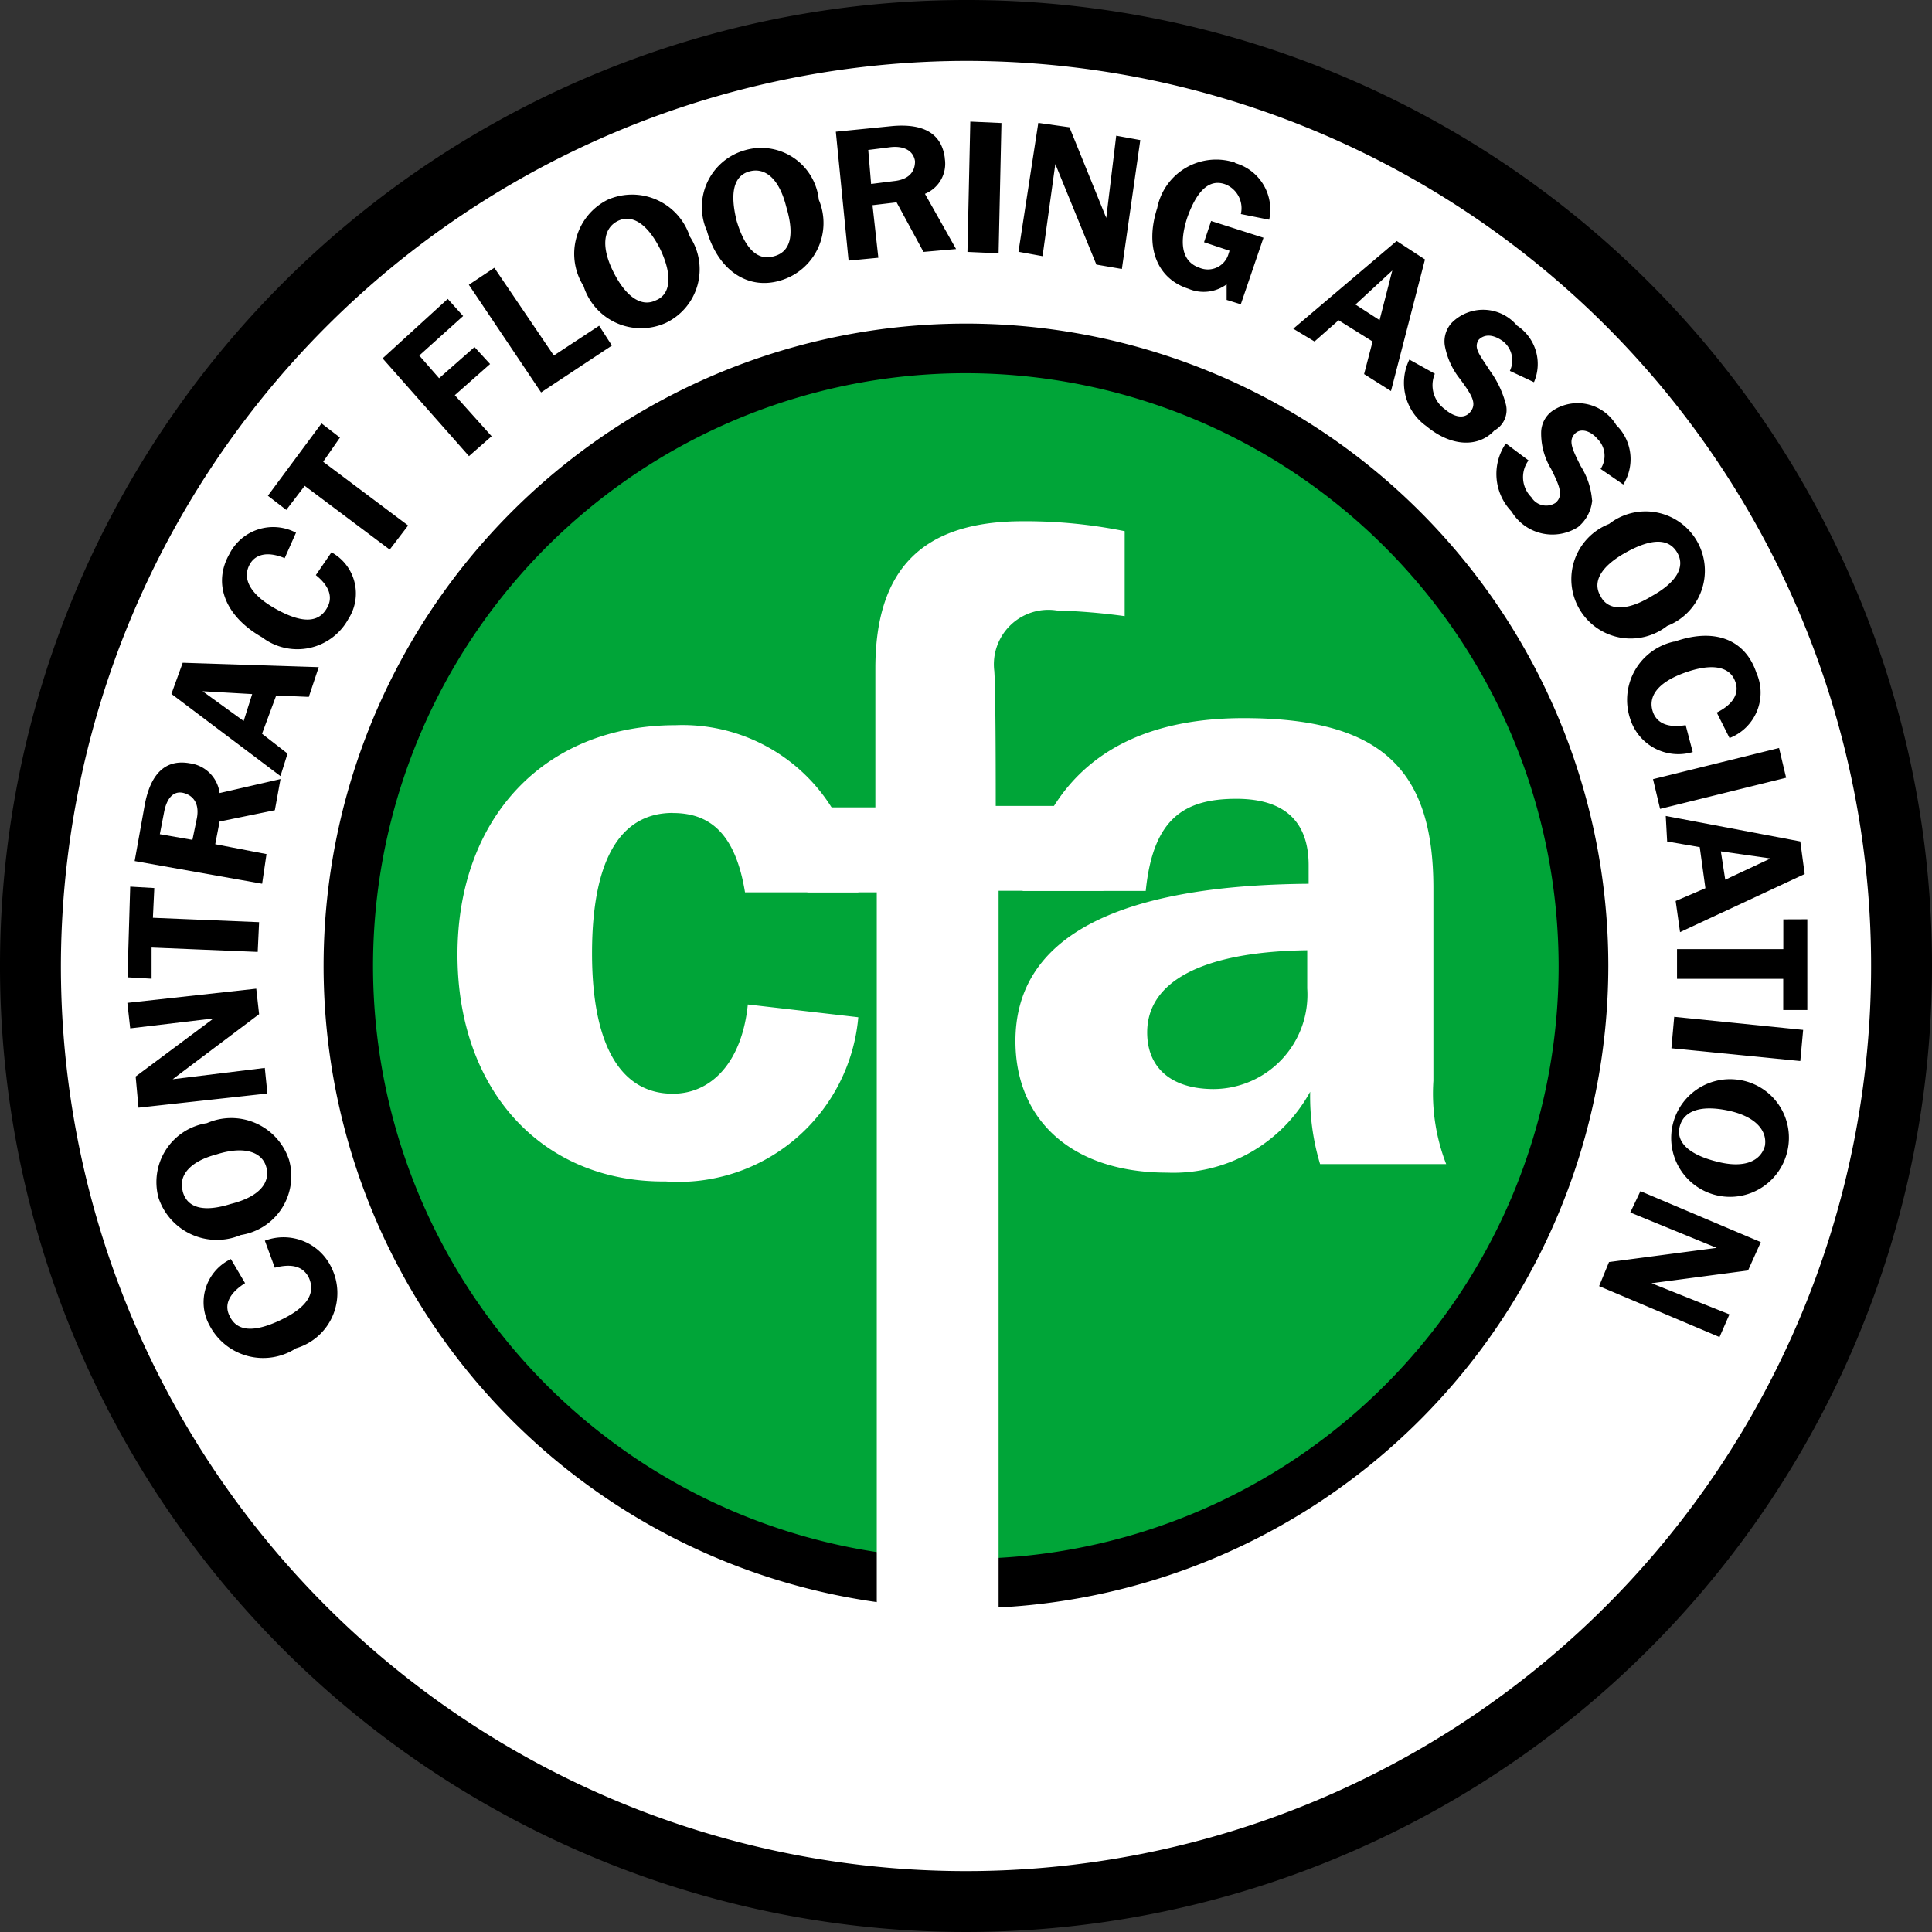
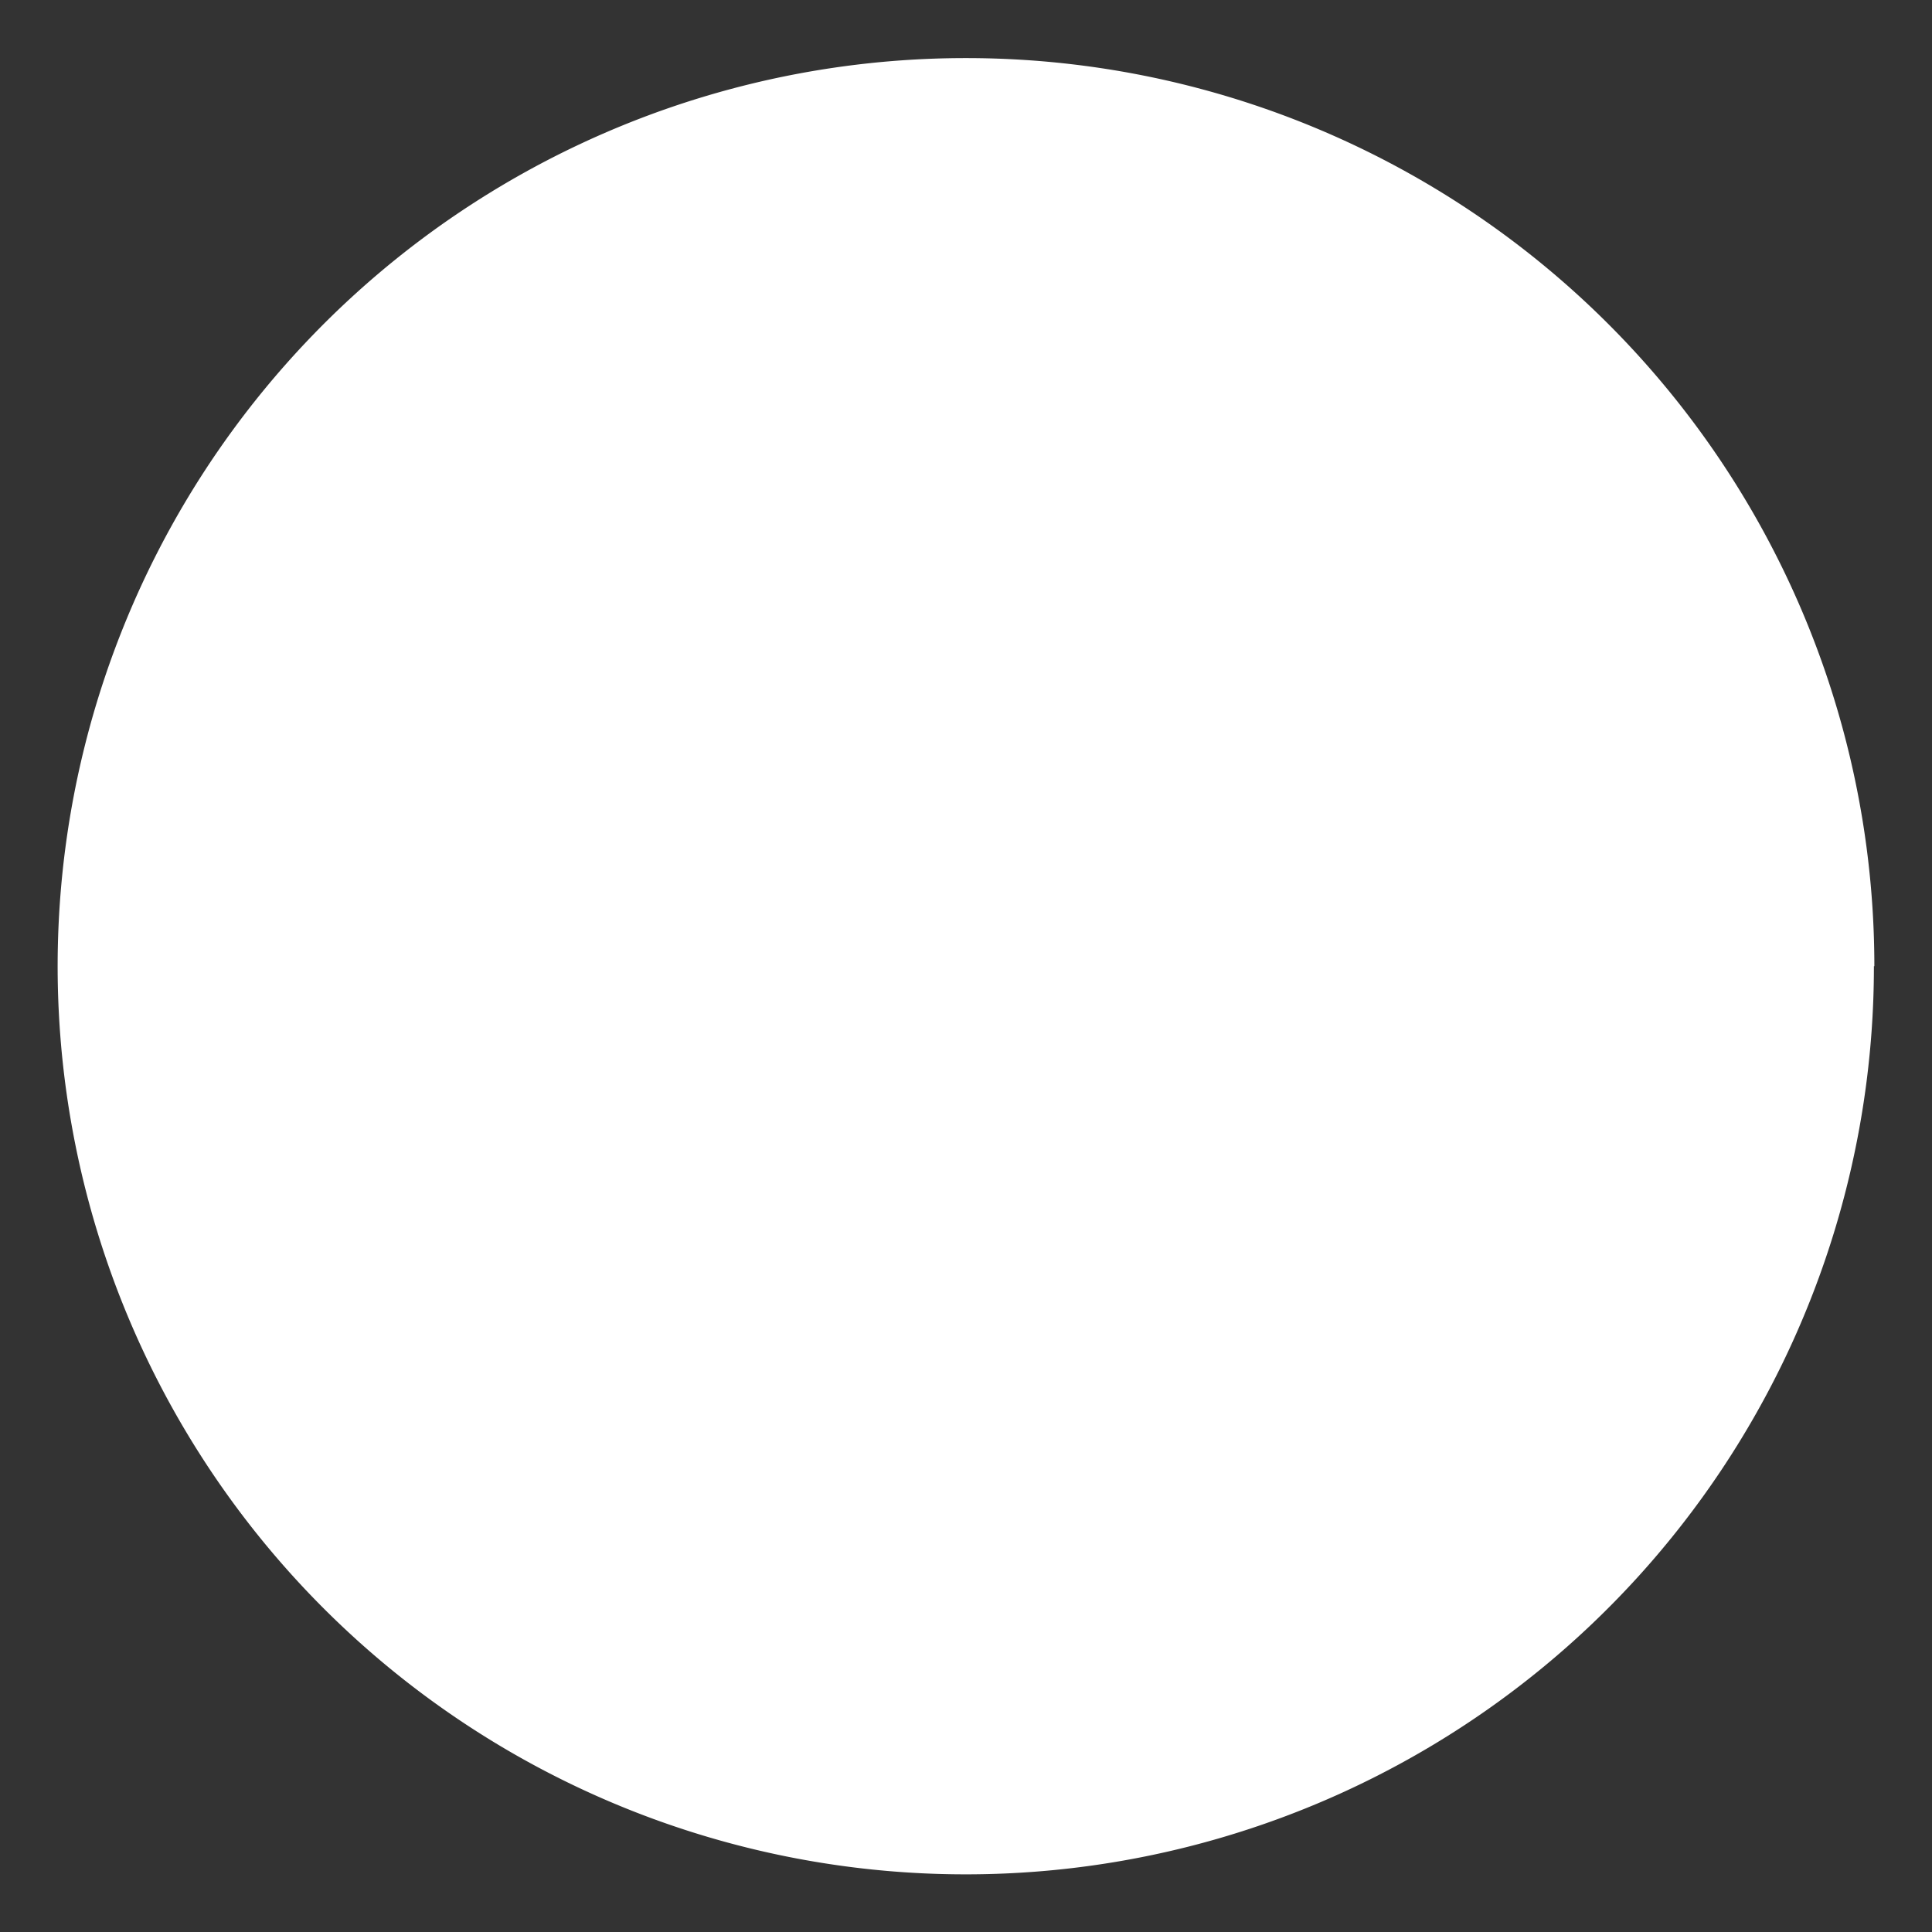
<svg xmlns="http://www.w3.org/2000/svg" id="logo-CFA_contract_flooring_association" data-name="logo-CFA contract flooring association" width="44.038" height="44.038" viewBox="0 0 44.038 44.038">
  <rect x="0" y="0" width="44.038" height="44.038" fill="#333333" stroke="none" />
  <path id="Path_431" data-name="Path 431" d="M48.19,27.5A20.7,20.7,0,1,1,27.5,6.8a20.7,20.7,0,0,1,20.7,20.7" transform="translate(-5.476 -5.476)" fill="#fff" />
-   <path id="Path_432" data-name="Path 432" d="M55.453,41.377A14.077,14.077,0,1,1,41.377,27.3,14.068,14.068,0,0,1,55.453,41.377" transform="translate(-19.358 -19.357)" fill="#00a538" />
-   <path id="Path_433" data-name="Path 433" d="M40.192,54.833A14.642,14.642,0,1,1,54.833,40.192,14.656,14.656,0,0,1,40.192,54.833Zm0-28.153A13.512,13.512,0,1,0,53.7,40.192,13.525,13.525,0,0,0,40.192,26.68Z" transform="translate(-18.173 -18.173)" />
-   <path id="Path_434" data-name="Path 434" d="M39.907,55.9c-1.195,0-1.84,1.065-1.84,3.2s.678,3.2,1.84,3.2c.9,0,1.582-.743,1.711-2.034l2.518.291A4.116,4.116,0,0,1,39.746,64.3C36.937,64.328,35,62.23,35,59.13s1.969-5.23,4.972-5.23a4.011,4.011,0,0,1,4.165,3.81H41.554c-.226-1.388-.839-1.808-1.647-1.808" transform="translate(-24.572 -37.37)" fill="#fff" />
-   <path id="Path_435" data-name="Path 435" d="M61.25,47.959H59.7V46.022h1.55V42.858c0-2.26,1.065-3.358,3.358-3.358a11.346,11.346,0,0,1,2.325.226v1.937a14.291,14.291,0,0,0-1.55-.129,1.242,1.242,0,0,0-1.421,1.388c0,.065.032.161.032,3.067h2.454v1.934H64.059V65.2H61.282V47.959" transform="translate(-41.297 -27.619)" fill="#fff" />
+   <path id="Path_435" data-name="Path 435" d="M61.25,47.959H59.7V46.022V42.858c0-2.26,1.065-3.358,3.358-3.358a11.346,11.346,0,0,1,2.325.226v1.937a14.291,14.291,0,0,0-1.55-.129,1.242,1.242,0,0,0-1.421,1.388c0,.065.032.161.032,3.067h2.454v1.934H64.059V65.2H61.282V47.959" transform="translate(-41.297 -27.619)" fill="#fff" />
  <path id="Path_436" data-name="Path 436" d="M77.4,60.557c0,.807.549,1.291,1.517,1.291a2.15,2.15,0,0,0,2.131-2.292v-.872c-2.389.032-3.648.71-3.648,1.873m3.713,1.356a3.554,3.554,0,0,1-3.261,1.84c-2.163,0-3.455-1.195-3.455-3,0-2.325,2.228-3.551,6.683-3.584v-.42c0-1-.549-1.517-1.647-1.517-1.195,0-1.9.452-2.066,2.1H74.561c.484-2.68,2.26-3.939,5.037-3.939,3.132,0,4.326,1.162,4.326,3.874v4.391a4.454,4.454,0,0,0,.291,1.9H81.341a5.346,5.346,0,0,1-.226-1.647" transform="translate(-51.251 -37.024)" fill="#fff" />
-   <path id="Path_437" data-name="Path 437" d="M14.832,36.806l.226.613c.387-.1.646-.032.775.226.161.355-.032.678-.646.969s-1,.258-1.162-.1c-.129-.258,0-.517.355-.743l-.323-.549a1.091,1.091,0,0,0-.484,1.517,1.377,1.377,0,0,0,1.969.517,1.313,1.313,0,0,0,.807-1.84,1.208,1.208,0,0,0-1.517-.613m-.549-.129a1.359,1.359,0,0,0,1.1-1.711,1.386,1.386,0,0,0-1.873-.839,1.359,1.359,0,0,0-1.1,1.711,1.4,1.4,0,0,0,1.873.839m-1.324-1c-.1-.355.161-.678.775-.839.613-.194,1.033-.065,1.13.291s-.161.678-.807.839c-.613.194-1,.1-1.1-.291m1.873-2.809-2.1.258L14.7,31.64l-.065-.581-2.938.323.065.581,1.9-.226-1.776,1.324.065.71,2.938-.323Zm-2.583-2.744,2.421.1.032-.678-2.421-.1.032-.678-.549-.032L11.7,30.8l.549.032v-.71Zm2.615-2.131L13.7,27.766l.1-.517,1.259-.258.129-.71L13.8,26.6a.788.788,0,0,0-.678-.678c-.549-.1-.9.226-1.033.969l-.226,1.259,2.906.517.1-.678Zm-1.582-.807-.1.484-.743-.129.1-.517c.065-.323.226-.484.452-.42s.355.258.291.581M15.348,25.7l-.581-.452.323-.872.743.032.226-.678-3.1-.1-.258.71,2.486,1.873Zm-1-.743-.936-.678,1.13.065-.194.613Zm2-3.842-.355.517c.323.258.387.517.258.743-.194.355-.581.355-1.162.032s-.775-.678-.613-1c.129-.258.42-.323.807-.161l.258-.581a1.118,1.118,0,0,0-1.517.484c-.387.678-.1,1.421.743,1.9a1.325,1.325,0,0,0,1.969-.42,1.069,1.069,0,0,0-.387-1.517m.194-2.615-.42-.323L14.9,19.823l.42.323.42-.549,1.937,1.453.42-.549-1.937-1.453Zm30.252,4.294a1.352,1.352,0,1,0-1.324-2.325,1.352,1.352,0,1,0,1.324,2.325m-1.517-.678c-.194-.323,0-.678.581-1s.969-.323,1.162,0,0,.678-.581,1c-.581.355-1,.323-1.162,0m1.679,1.033a1.361,1.361,0,0,0-1,1.776,1.149,1.149,0,0,0,1.421.743l-.161-.613c-.387.065-.646-.032-.743-.291-.129-.355.1-.678.71-.9s1.033-.161,1.162.194c.1.258-.032.517-.42.71l.291.581a1.11,1.11,0,0,0,.613-1.485c-.258-.775-.969-1.033-1.873-.71m-.323,3.81,2.873-.71-.161-.678-2.873.71Zm.161.743.743.129.129.936-.678.291.1.71,2.841-1.324-.1-.743-3.067-.581.032.581Zm2.357.387-1.033.484-.1-.646Zm.291,1.388v.678H47.02v.678h2.421v.71h.549V29.477Zm-2.551,2.938,2.938.291.065-.71L46.956,31.7Zm1.453.71a1.341,1.341,0,1,0,1.195,1.614,1.334,1.334,0,0,0-1.195-1.614m.678,1.517c-.1.355-.484.517-1.1.355-.646-.161-.936-.452-.839-.807s.484-.484,1.1-.355.9.452.839.807M45.955,36.16l1.969.807-2.454.323-.226.549L47.989,39l.226-.517-1.776-.71,2.2-.291.291-.646-2.744-1.162ZM19.965,16.821l-.355-.387-.807.71-.452-.517,1-.9L19,15.336l-1.485,1.356,1.969,2.228L20,18.467l-.839-.936Zm1.453-.194-1.356-2-.581.387,1.647,2.454L22.742,16.4l-.291-.452Zm1.227-3.551a1.377,1.377,0,0,0-.549,1.969,1.374,1.374,0,0,0,1.873.839,1.354,1.354,0,0,0,.549-1.969,1.383,1.383,0,0,0-1.873-.839m1.1,2.292c-.323.161-.678-.065-.969-.646s-.226-1,.1-1.162.678.065.969.646c.291.613.226,1.033-.1,1.162m2.034-3.422a1.345,1.345,0,0,0-.872,1.84c.258.9.936,1.356,1.679,1.13a1.366,1.366,0,0,0,.872-1.84,1.32,1.32,0,0,0-1.679-1.13m.646,2.421c-.355.1-.646-.161-.839-.807-.161-.646-.065-1.033.291-1.13s.678.161.839.807c.194.646.1,1.033-.291,1.13m3.907-2.228c-.065-.549-.452-.807-1.195-.743l-1.291.129.291,2.938.678-.065L28.682,13.2l.549-.065.613,1.13.743-.065-.71-1.259a.74.74,0,0,0,.452-.807m-1.162.517-.517.065-.065-.775.517-.065c.323-.032.517.1.549.323,0,.258-.161.42-.484.452m1.679,1.614.71.032.065-2.97-.71-.032Zm3.164-.775-.839-2.066-.71-.1-.452,2.938.549.1.291-2.1.936,2.292.581.1.42-2.938-.549-.1L34.009,13.5Zm2.938-1.259a1.369,1.369,0,0,0-1.776,1.033c-.291.9,0,1.614.71,1.84a.885.885,0,0,0,.872-.1v.355l.323.1.517-1.517L36.4,13.56l-.161.484.581.194-.032.1a.49.49,0,0,1-.646.291c-.387-.129-.484-.517-.291-1.13q.339-.969.872-.775a.585.585,0,0,1,.355.678l.646.129a1.1,1.1,0,0,0-.775-1.291m3.681,1.776-2.357,2,.484.291.549-.484.775.484-.194.743.613.387.775-3ZM40.24,15.82l-.549-.355.839-.775Zm2.873,1.9a2.248,2.248,0,0,0-.355-.743c-.226-.355-.387-.517-.258-.71.129-.129.323-.129.549.032a.554.554,0,0,1,.161.678l.549.258a1.046,1.046,0,0,0-.387-1.291,1.008,1.008,0,0,0-1.485-.065.627.627,0,0,0-.161.517,1.705,1.705,0,0,0,.355.775c.258.355.387.549.226.743-.129.161-.355.129-.581-.065a.672.672,0,0,1-.226-.807l-.581-.323a1.207,1.207,0,0,0,.387,1.517c.581.484,1.195.484,1.55.1a.53.53,0,0,0,.258-.613m1.969,2.2a1.7,1.7,0,0,0-.258-.775c-.194-.387-.291-.581-.129-.743.129-.129.355-.065.517.129a.541.541,0,0,1,.065.678l.517.355a1.088,1.088,0,0,0-.161-1.356,1.026,1.026,0,0,0-1.453-.323.613.613,0,0,0-.258.484,1.564,1.564,0,0,0,.226.839c.194.387.291.613.1.775a.394.394,0,0,1-.549-.129.645.645,0,0,1-.065-.839l-.517-.387a1.232,1.232,0,0,0,.129,1.55,1.087,1.087,0,0,0,1.517.355.89.89,0,0,0,.323-.613" transform="translate(-8.794 -8.523)" />
-   <path id="Path_438" data-name="Path 438" d="M24.719,4.088A20.631,20.631,0,1,1,4.088,24.719,20.668,20.668,0,0,1,24.719,4.088m0-1.388A22.019,22.019,0,1,0,46.738,24.719,22,22,0,0,0,24.719,2.7" transform="translate(-2.7 -2.7)" />
</svg>